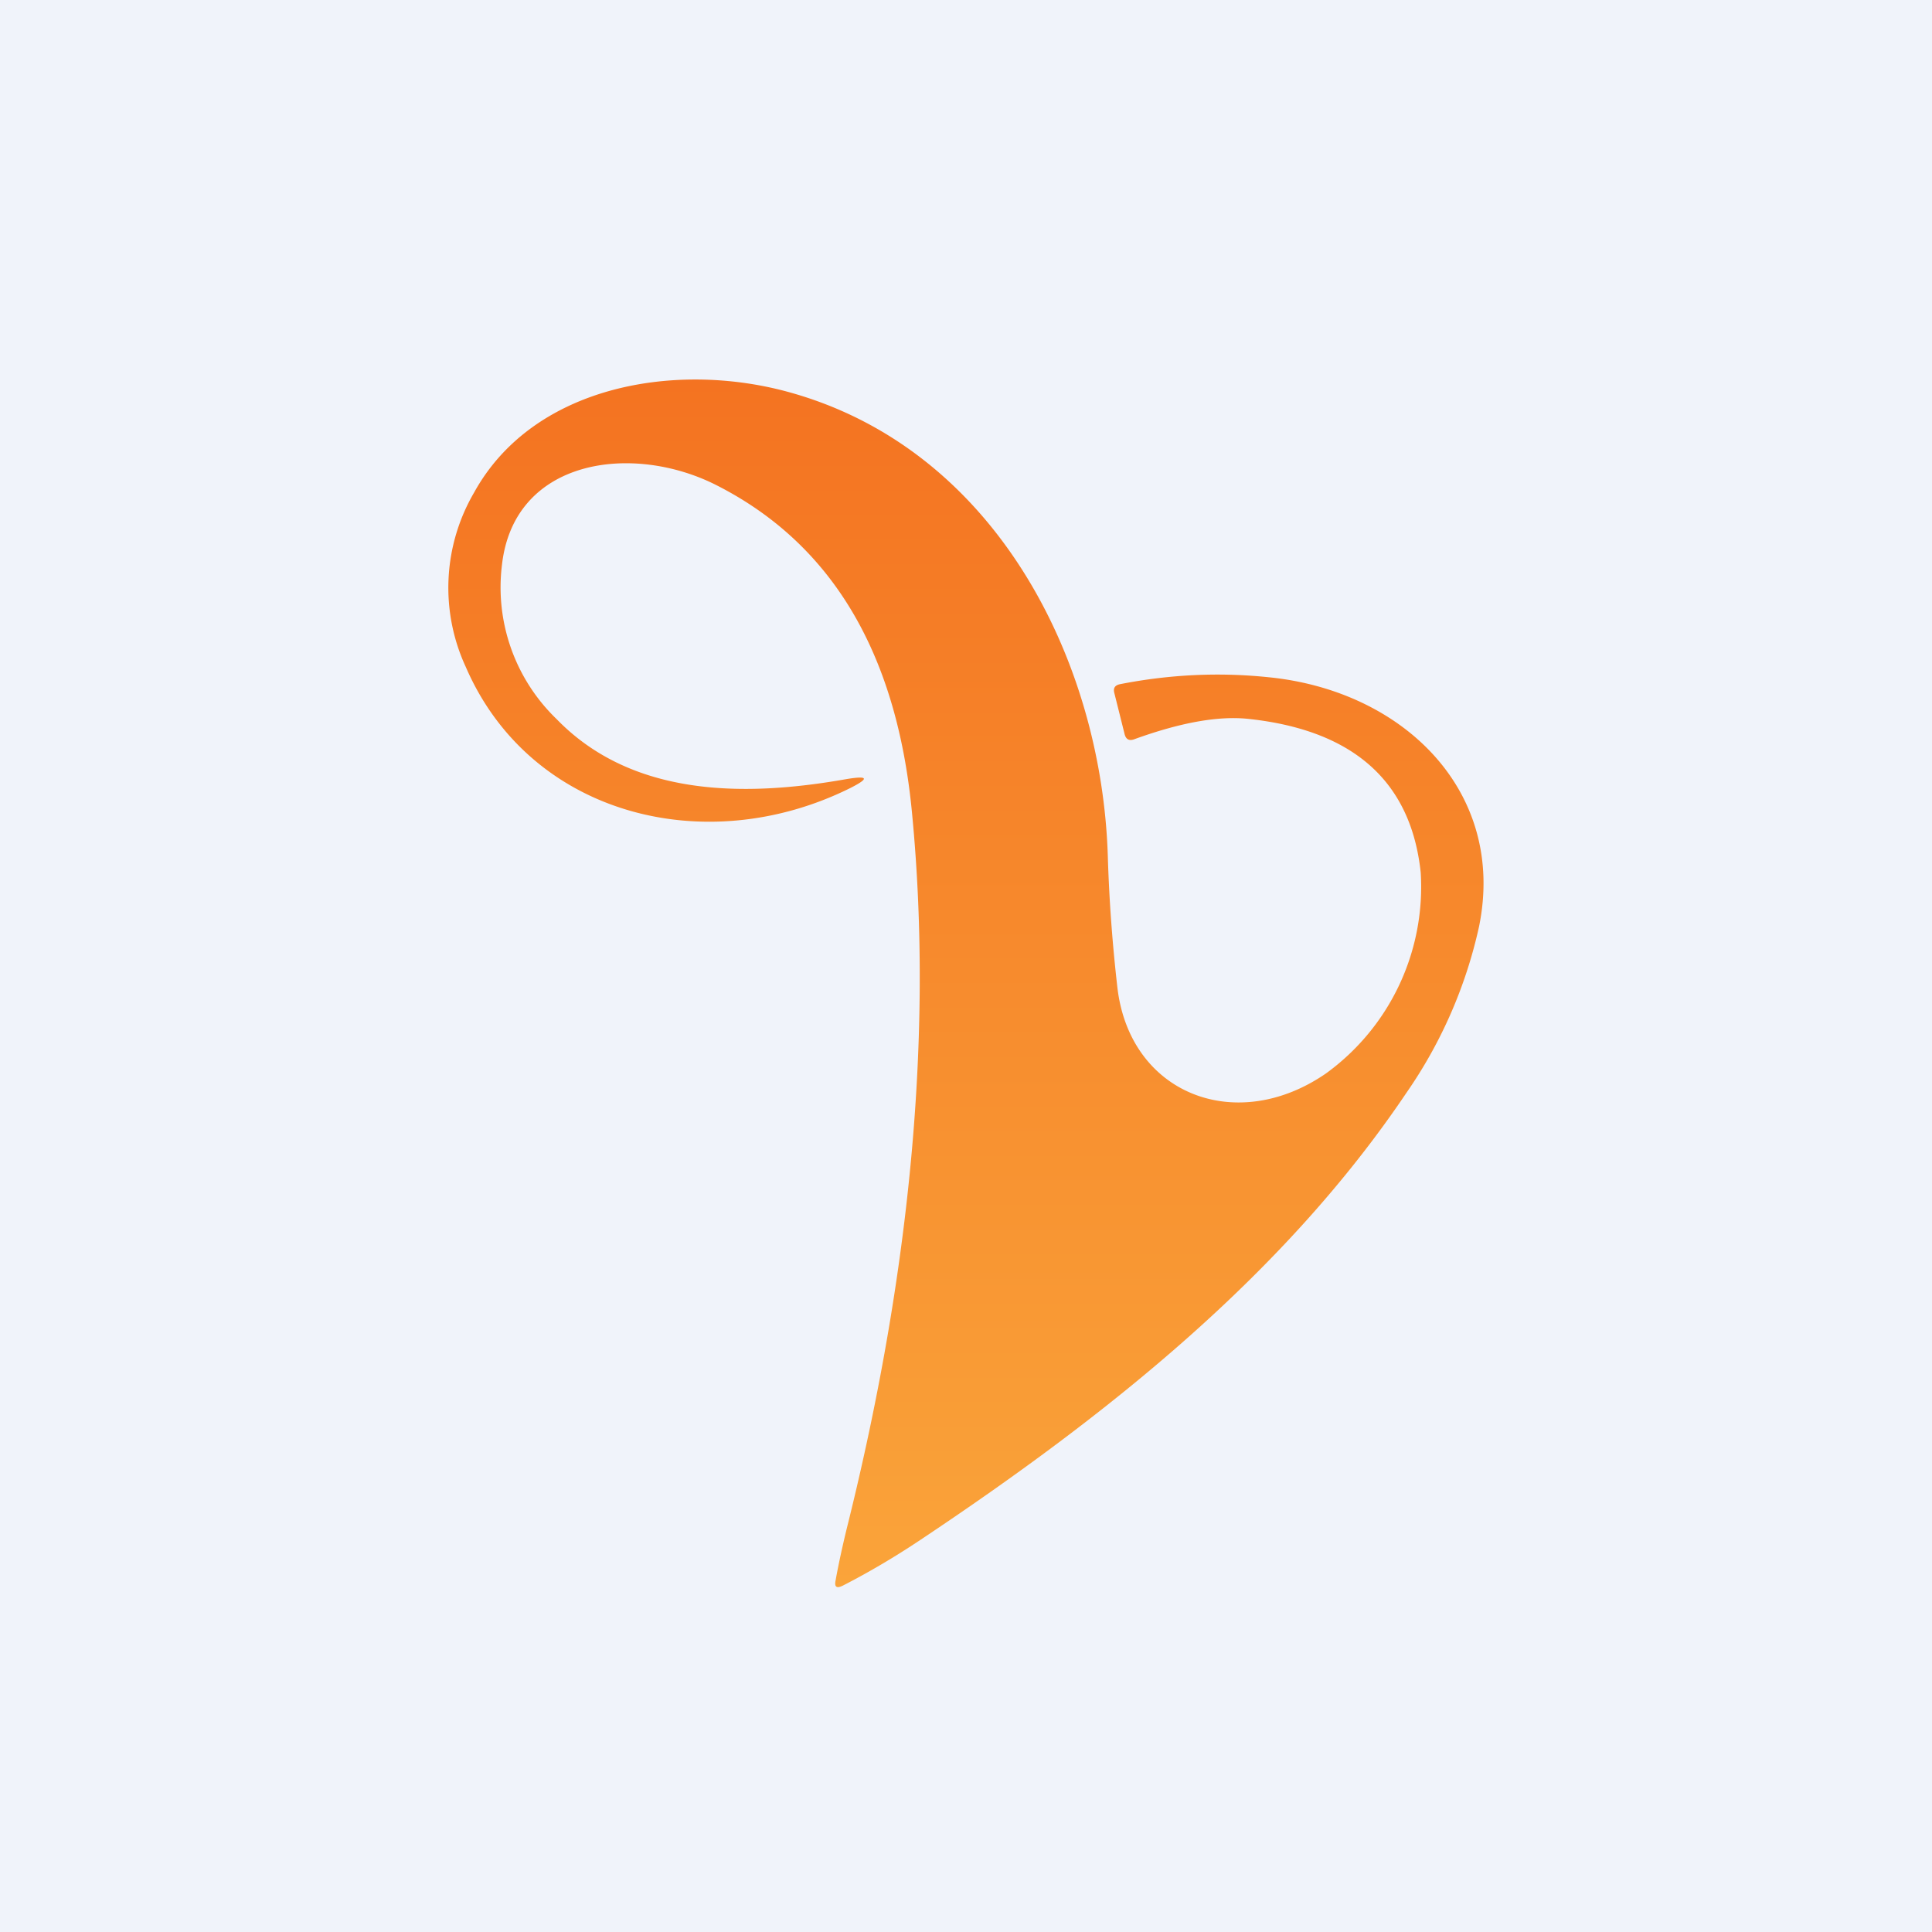
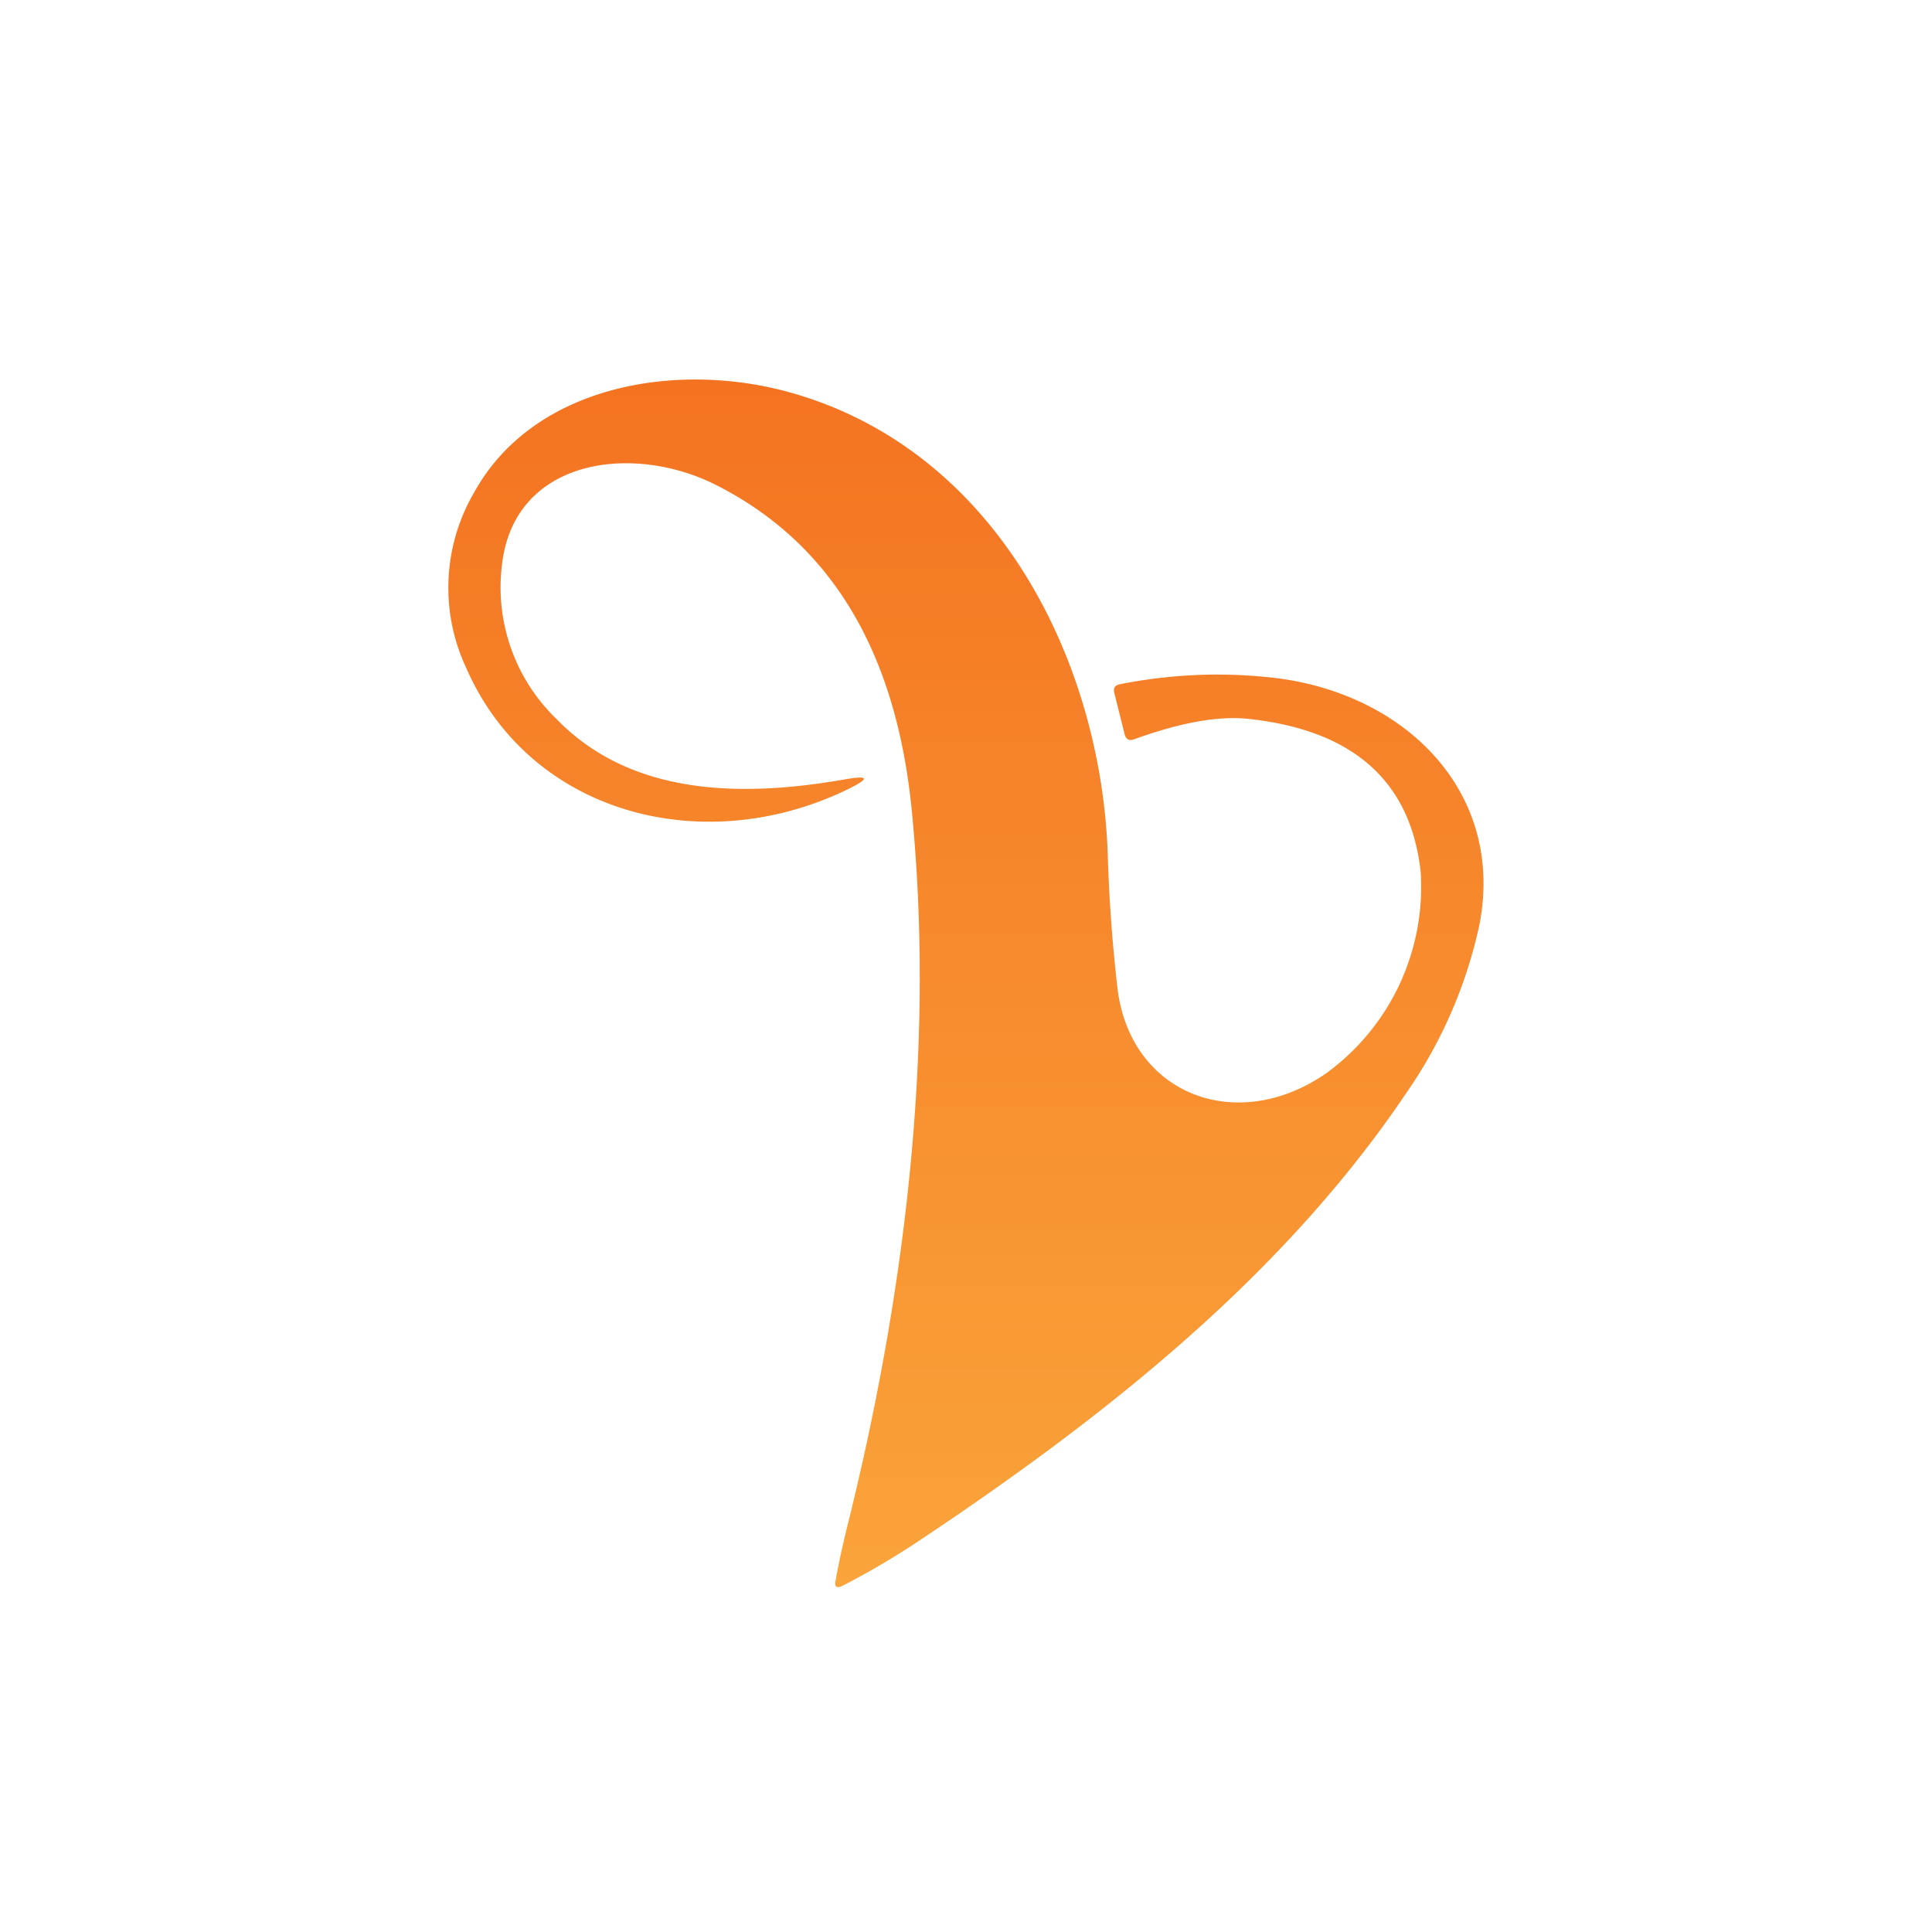
<svg xmlns="http://www.w3.org/2000/svg" width="56" height="56" viewBox="0 0 56 56">
-   <path fill="#F0F3FA" d="M0 0h56v56H0z" />
  <path d="M24.53 44.36c1.69-6.75 2.58-13.9 1.9-20.85-.39-4-1.92-7.55-5.67-9.45-2.43-1.23-5.86-.77-6.21 2.31a5.3 5.3 0 0 0 1.58 4.47c2.17 2.24 5.39 2.28 8.42 1.74.62-.1.65-.02.1.26-4.2 2.09-9.29.79-11.15-3.51a5.47 5.47 0 0 1 .24-5.05c1.69-3.07 5.75-3.81 9.03-2.94 6.08 1.62 9.16 7.8 9.34 13.46.04 1.34.14 2.62.28 3.84.37 3.08 3.45 4.27 6.05 2.47a6.68 6.68 0 0 0 2.74-5.82c-.28-2.63-1.94-4.12-4.97-4.45-.88-.1-1.99.1-3.34.59-.14.05-.23 0-.27-.14l-.3-1.2c-.04-.15.02-.23.17-.26 1.43-.28 2.86-.35 4.3-.2 3.93.39 6.9 3.33 6.1 7.23a13.52 13.52 0 0 1-2.1 4.81c-3.54 5.26-8.64 9.33-14.1 12.97-.72.48-1.46.92-2.24 1.32-.18.09-.25.04-.21-.15.09-.5.2-.99.31-1.45Z" fill="url(#asuyl3mfh)" />
  <defs>
    <linearGradient id="asuyl3mfh" x1="28" y1="11" x2="28" y2="46" gradientUnits="userSpaceOnUse">
      <stop stop-color="#F47321" />
      <stop offset="1" stop-color="#FAA43A" />
    </linearGradient>
  </defs>
</svg>